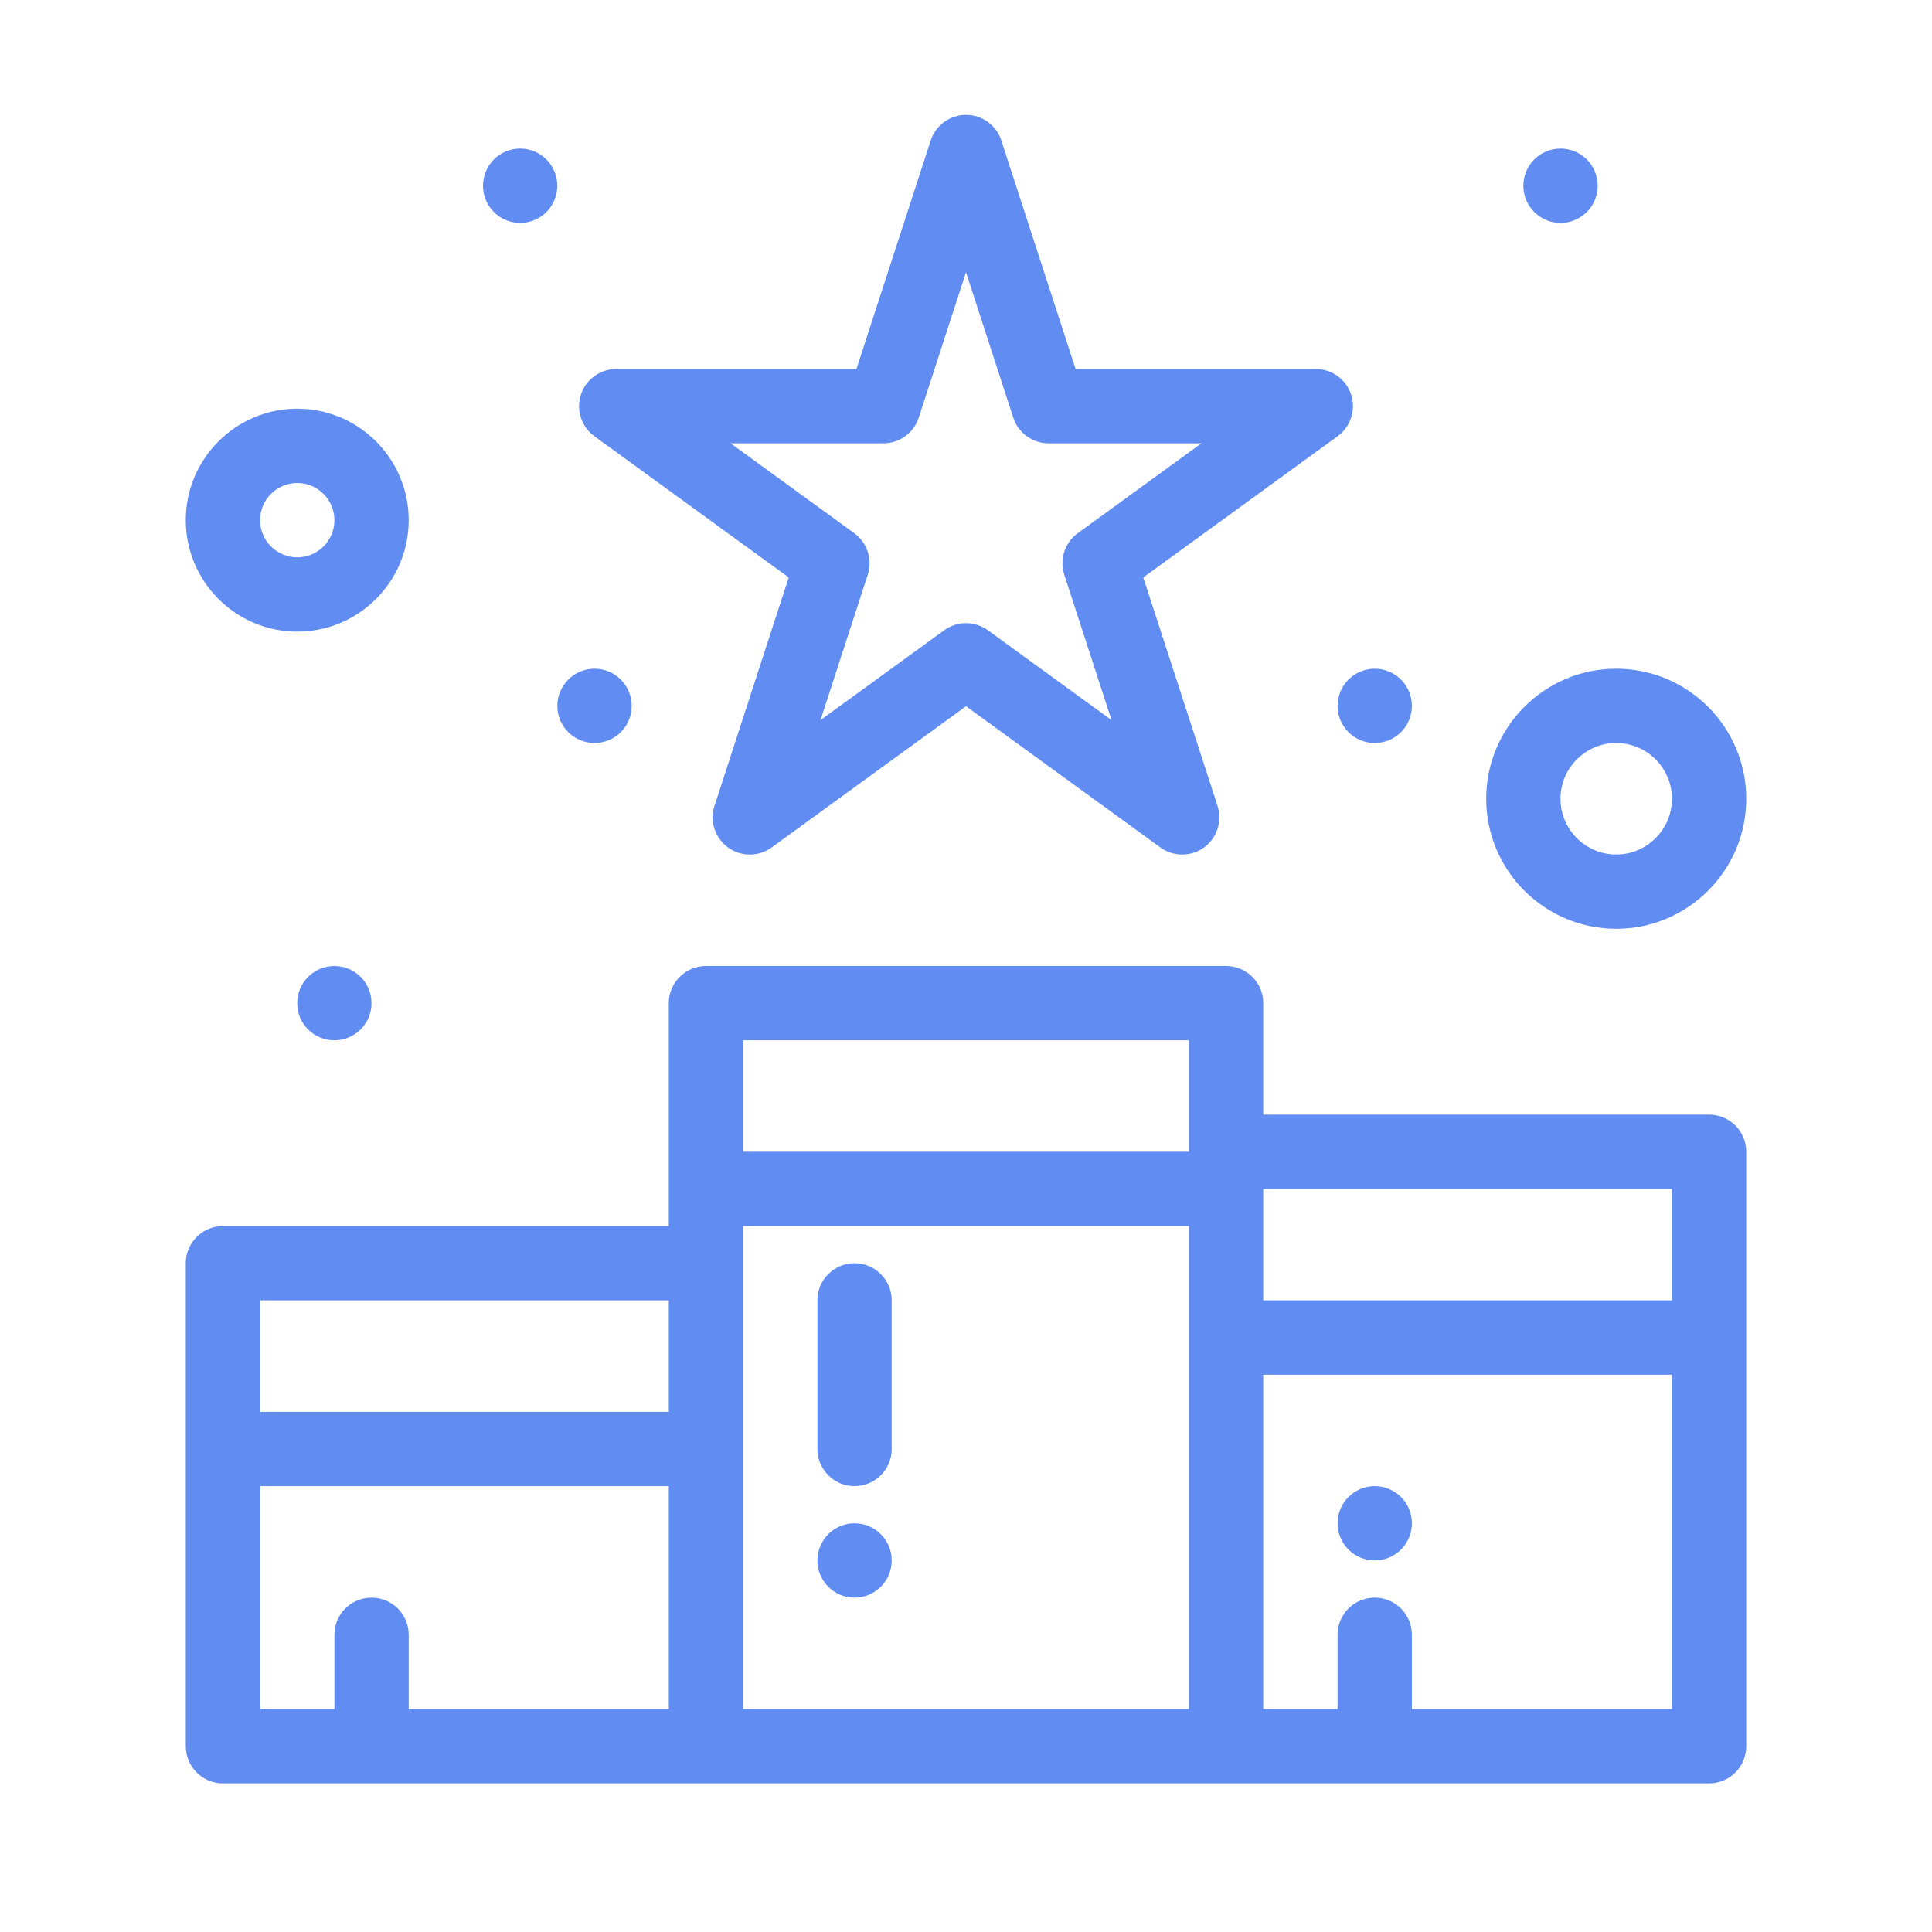
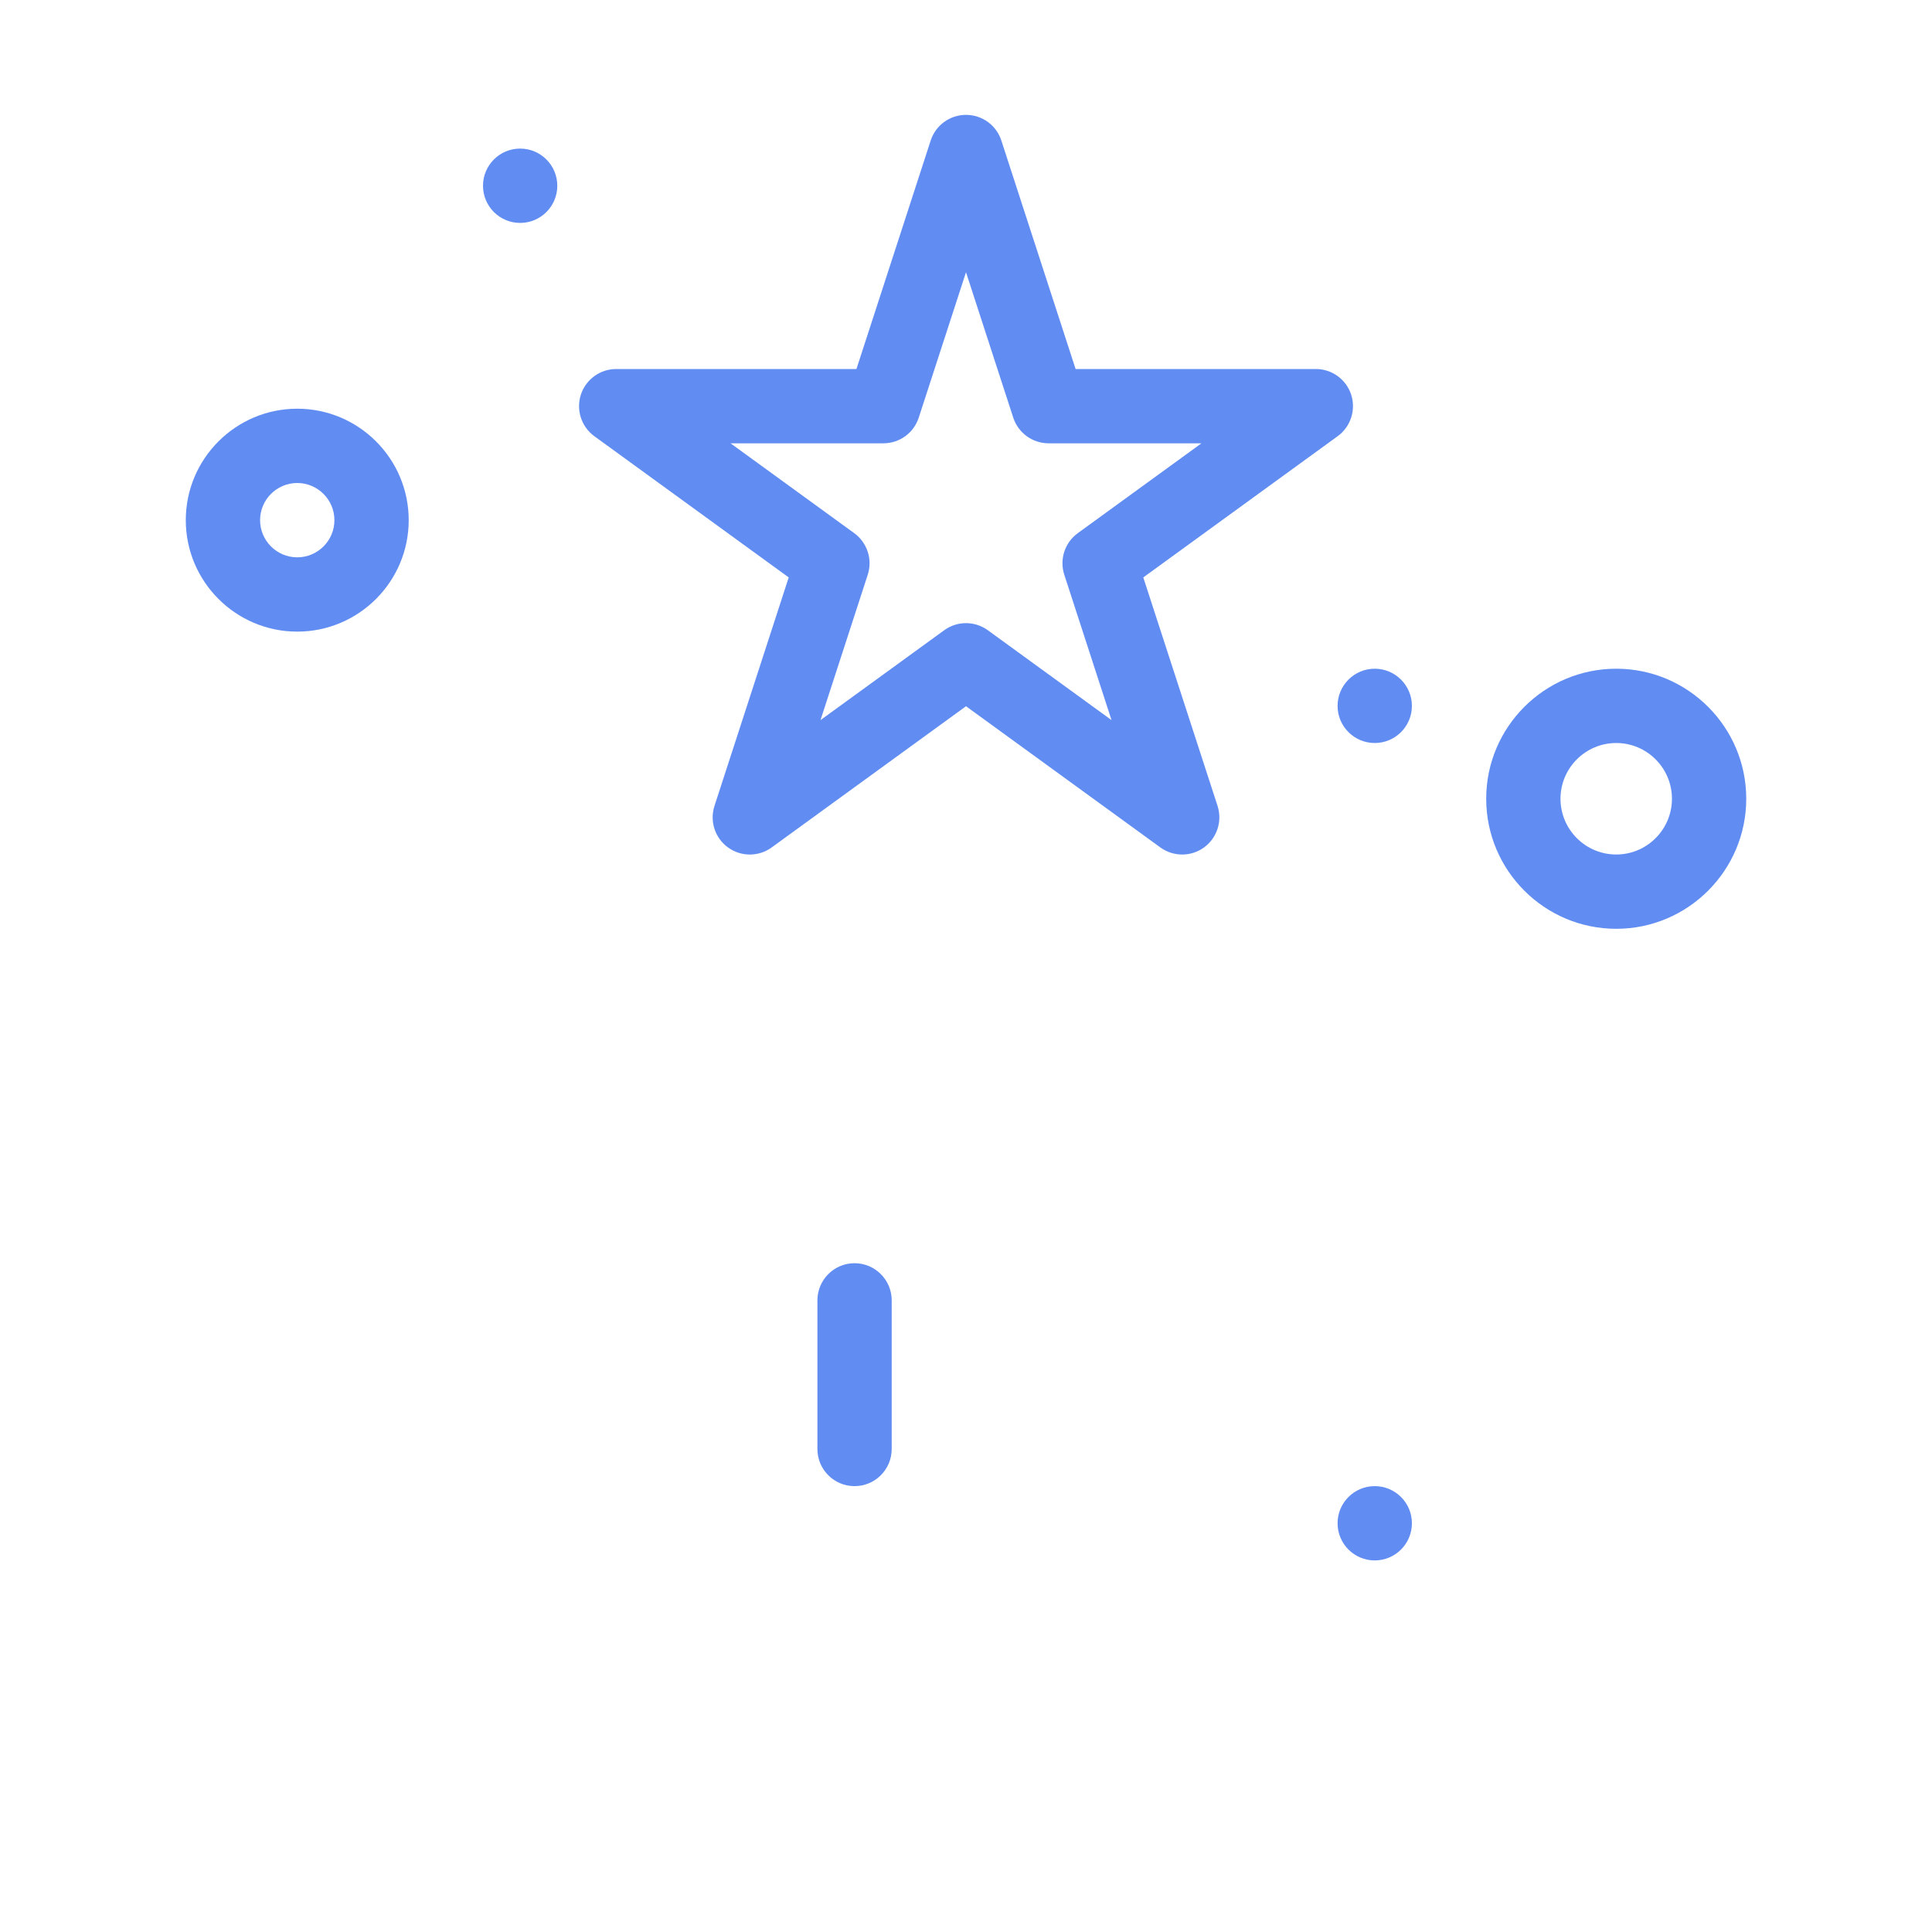
<svg xmlns="http://www.w3.org/2000/svg" width="55" height="55" viewBox="0 0 55 55" fill="none">
-   <path d="M48.654 31.731H35.962V28.558C35.962 27.974 35.489 27.5 34.904 27.5H20.097C19.513 27.5 19.039 27.974 19.039 28.558V34.904H6.347C5.763 34.904 5.289 35.377 5.289 35.962V49.712C5.289 50.296 5.763 50.769 6.347 50.769H48.654C49.239 50.769 49.712 50.296 49.712 49.712V32.788C49.712 32.204 49.239 31.731 48.654 31.731ZM47.597 33.846V37.019H35.962V33.846H47.597ZM33.847 29.615V32.788H21.154V29.615H33.847ZM19.039 37.019V40.192H7.404V37.019H19.039ZM7.404 42.308H19.039V48.654H11.635V46.538C11.635 45.954 11.162 45.481 10.578 45.481C9.993 45.481 9.52 45.954 9.52 46.538V48.654H7.404V42.308ZM21.154 34.904H33.847V48.654H21.154C21.154 48.175 21.154 35.383 21.154 34.904ZM40.193 48.654V46.538C40.193 45.954 39.719 45.481 39.135 45.481C38.551 45.481 38.078 45.954 38.078 46.538V48.654H35.962V39.135H47.597V48.654H40.193Z" fill="#618DF2" />
-   <path d="M9.519 29.615C10.103 29.615 10.576 29.142 10.576 28.558C10.576 27.974 10.103 27.5 9.519 27.5C8.934 27.5 8.461 27.974 8.461 28.558C8.461 29.142 8.934 29.615 9.519 29.615Z" fill="#618DF2" />
  <path d="M39.136 21.152C39.72 21.152 40.194 20.679 40.194 20.095C40.194 19.511 39.72 19.037 39.136 19.037C38.552 19.037 38.078 19.511 38.078 20.095C38.078 20.679 38.552 21.152 39.136 21.152Z" fill="#618DF2" />
-   <path d="M44.425 6.346C45.009 6.346 45.483 5.872 45.483 5.288C45.483 4.704 45.009 4.23 44.425 4.23C43.841 4.23 43.367 4.704 43.367 5.288C43.367 5.872 43.841 6.346 44.425 6.346Z" fill="#618DF2" />
  <path d="M14.808 6.346C15.392 6.346 15.865 5.872 15.865 5.288C15.865 4.704 15.392 4.23 14.808 4.23C14.223 4.23 13.75 4.704 13.75 5.288C13.75 5.872 14.223 6.346 14.808 6.346Z" fill="#618DF2" />
-   <path d="M16.925 21.152C17.509 21.152 17.983 20.679 17.983 20.095C17.983 19.511 17.509 19.037 16.925 19.037C16.341 19.037 15.867 19.511 15.867 20.095C15.867 20.679 16.341 21.152 16.925 21.152Z" fill="#618DF2" />
  <path d="M39.136 44.422C39.72 44.422 40.194 43.949 40.194 43.364C40.194 42.78 39.72 42.307 39.136 42.307C38.552 42.307 38.078 42.78 38.078 43.364C38.078 43.949 38.552 44.422 39.136 44.422Z" fill="#618DF2" />
-   <path d="M24.327 45.481C24.911 45.481 25.385 45.007 25.385 44.423C25.385 43.839 24.911 43.365 24.327 43.365C23.743 43.365 23.27 43.839 23.27 44.423C23.27 45.007 23.743 45.481 24.327 45.481Z" fill="#618DF2" />
  <path d="M24.327 35.961C23.743 35.961 23.27 36.435 23.27 37.019V41.249C23.27 41.834 23.743 42.307 24.327 42.307C24.911 42.307 25.385 41.834 25.385 41.249V37.019C25.385 36.435 24.911 35.961 24.327 35.961Z" fill="#618DF2" />
  <path d="M16.92 12.418L22.453 16.438L20.34 22.942C20.198 23.378 20.353 23.855 20.724 24.125C21.095 24.394 21.597 24.394 21.968 24.125L27.5 20.105L33.033 24.125C33.404 24.394 33.906 24.394 34.276 24.125C34.647 23.855 34.802 23.378 34.661 22.942L32.547 16.438L38.08 12.418C38.451 12.149 38.606 11.671 38.465 11.235C38.323 10.8 37.917 10.505 37.459 10.505H30.62L28.506 4C28.365 3.565 27.959 3.27 27.5 3.27C27.042 3.27 26.636 3.565 26.495 4L24.381 10.505H17.542C17.084 10.505 16.678 10.8 16.536 11.235C16.395 11.671 16.55 12.149 16.92 12.418ZM25.149 12.62C25.608 12.62 26.014 12.325 26.155 11.889L27.5 7.75L28.845 11.889C28.987 12.325 29.393 12.62 29.851 12.62H34.203L30.682 15.178C30.312 15.447 30.156 15.925 30.298 16.361L31.643 20.5L28.122 17.942C27.751 17.672 27.249 17.672 26.879 17.942L23.358 20.5L24.703 16.361C24.844 15.925 24.689 15.448 24.318 15.178L20.797 12.62H25.149Z" fill="#618DF2" />
  <path d="M8.462 17.981C10.212 17.981 11.635 16.558 11.635 14.808C11.635 13.058 10.212 11.635 8.462 11.635C6.713 11.635 5.289 13.058 5.289 14.808C5.289 16.558 6.713 17.981 8.462 17.981ZM8.462 13.75C9.045 13.75 9.52 14.225 9.52 14.808C9.52 15.391 9.045 15.866 8.462 15.866C7.879 15.866 7.404 15.391 7.404 14.808C7.404 14.225 7.879 13.75 8.462 13.75Z" fill="#618DF2" />
  <path d="M46.011 26.441C48.052 26.441 49.712 24.78 49.712 22.739C49.712 20.698 48.052 19.037 46.011 19.037C43.969 19.037 42.309 20.698 42.309 22.739C42.309 24.78 43.969 26.441 46.011 26.441ZM46.011 21.152C46.885 21.152 47.597 21.864 47.597 22.739C47.597 23.614 46.885 24.326 46.011 24.326C45.136 24.326 44.424 23.614 44.424 22.739C44.424 21.864 45.136 21.152 46.011 21.152Z" fill="#618DF2" />
</svg>